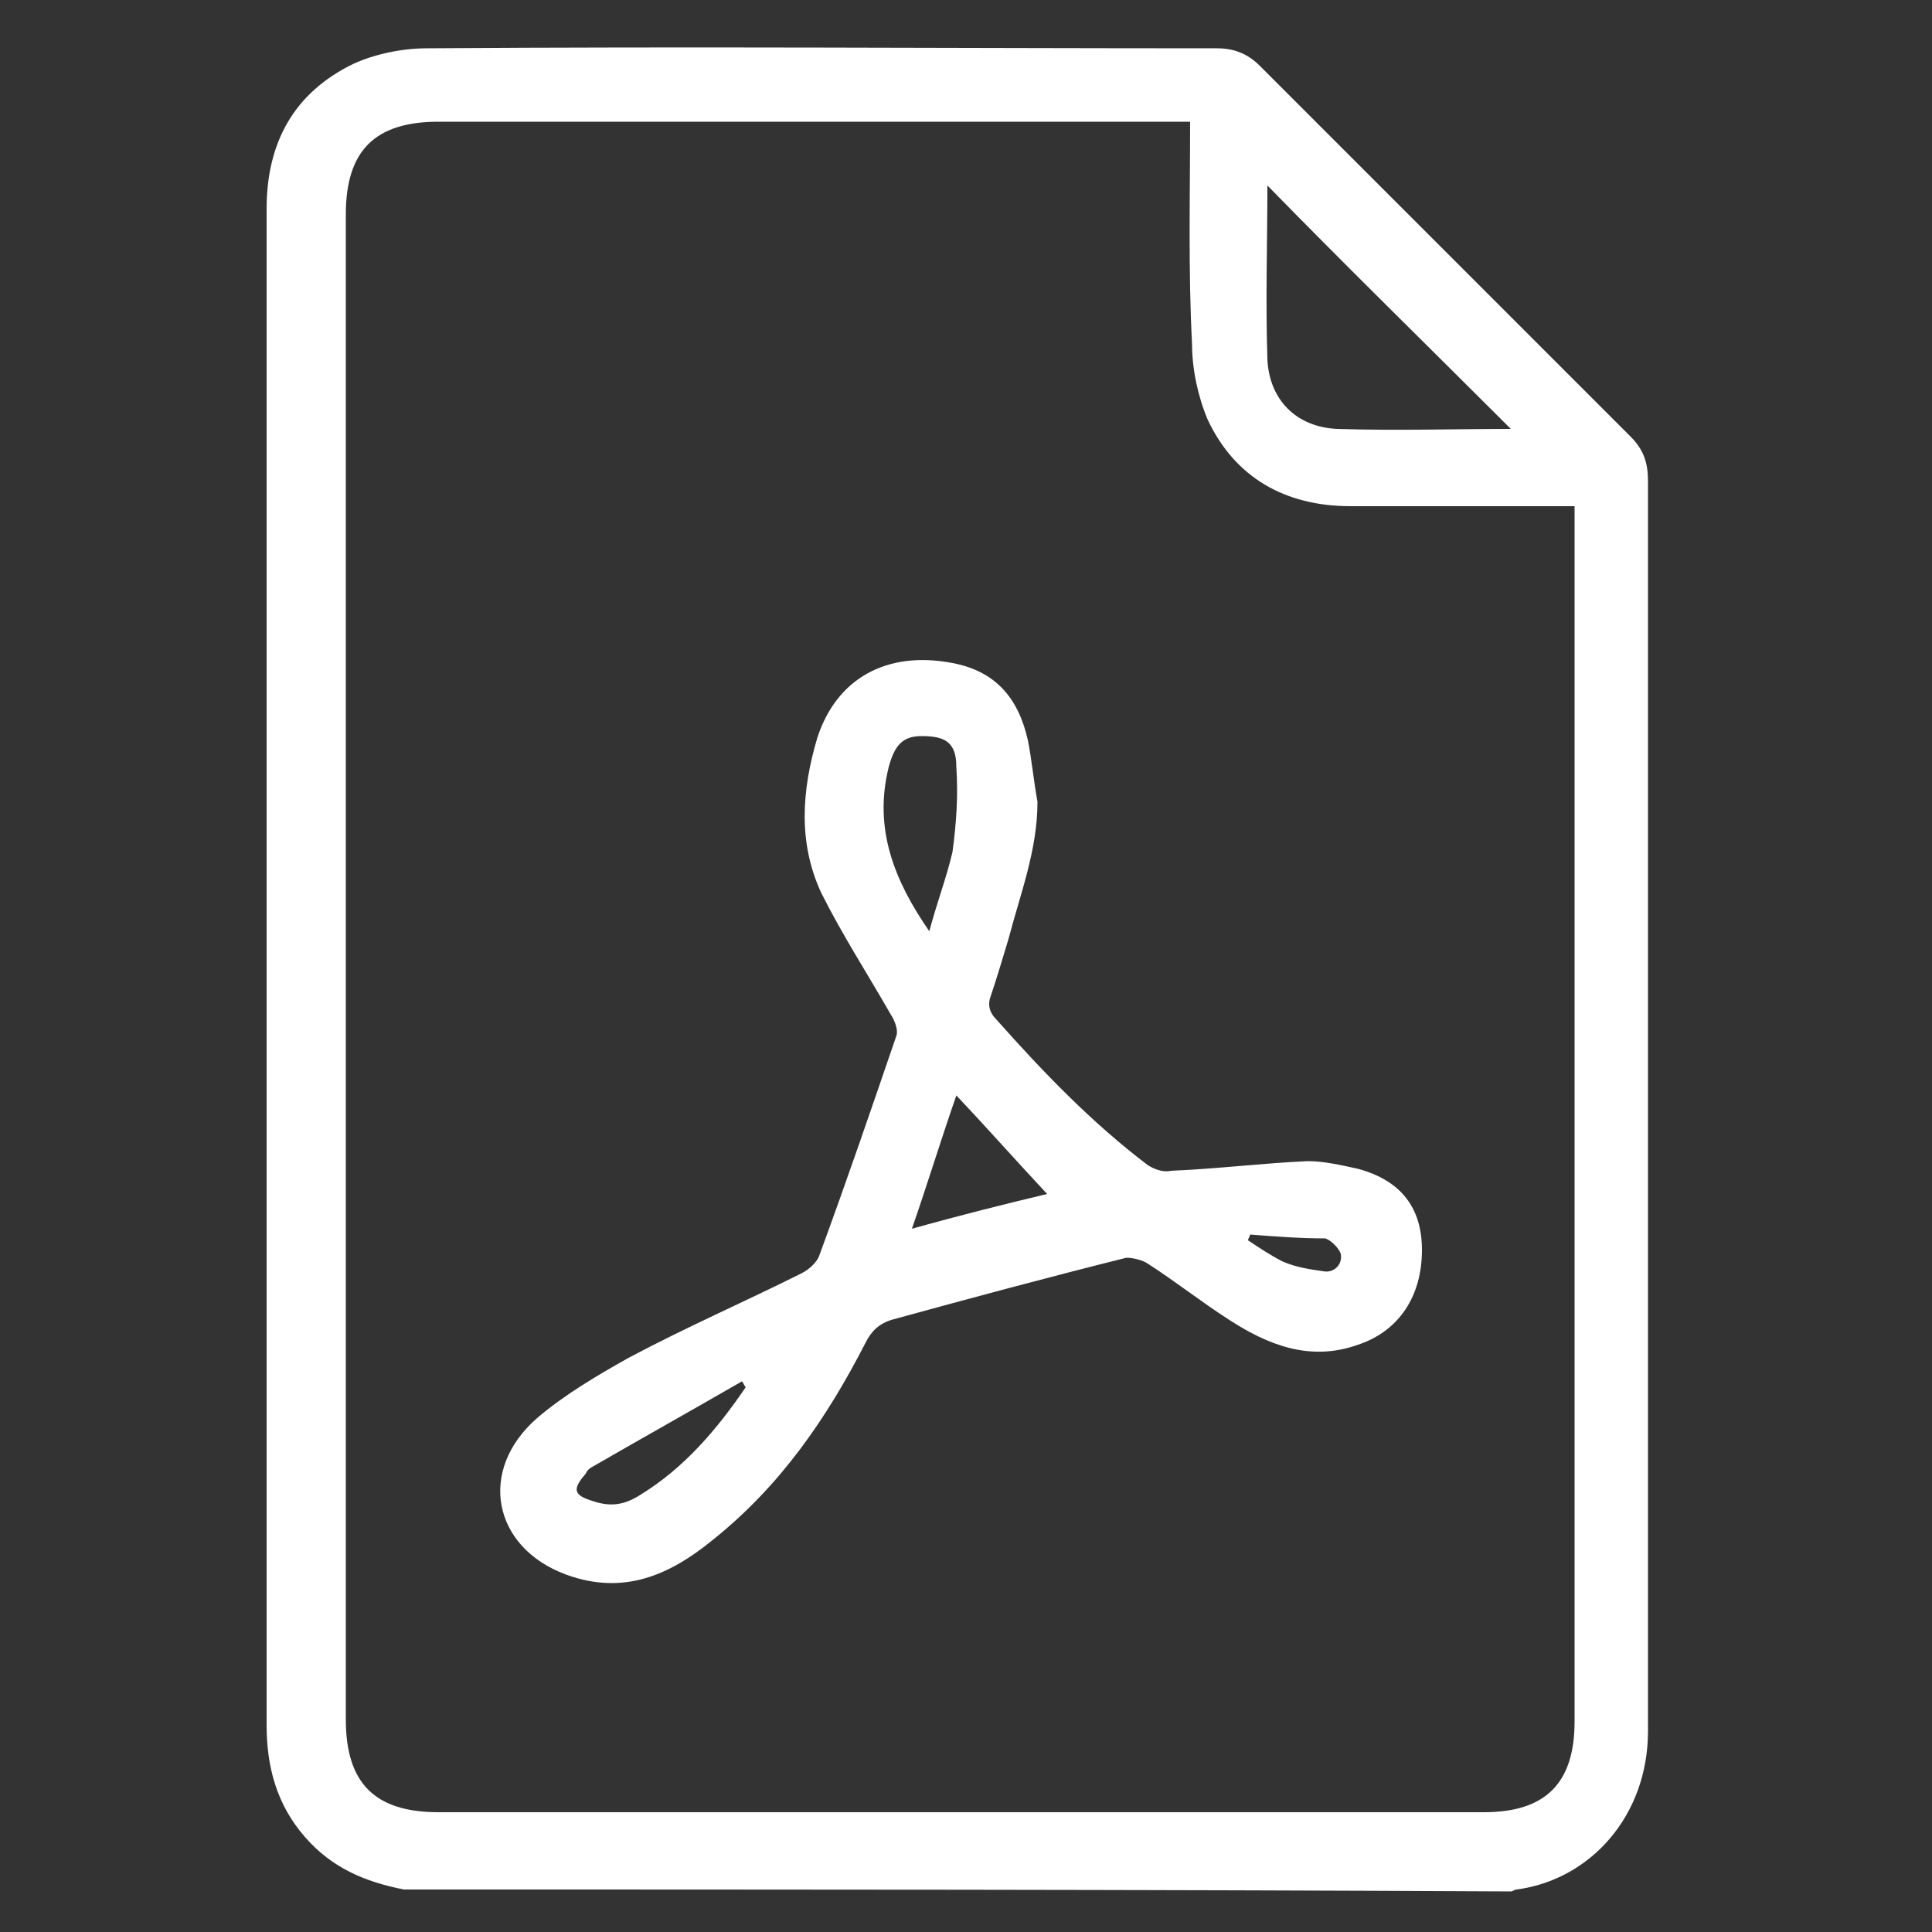
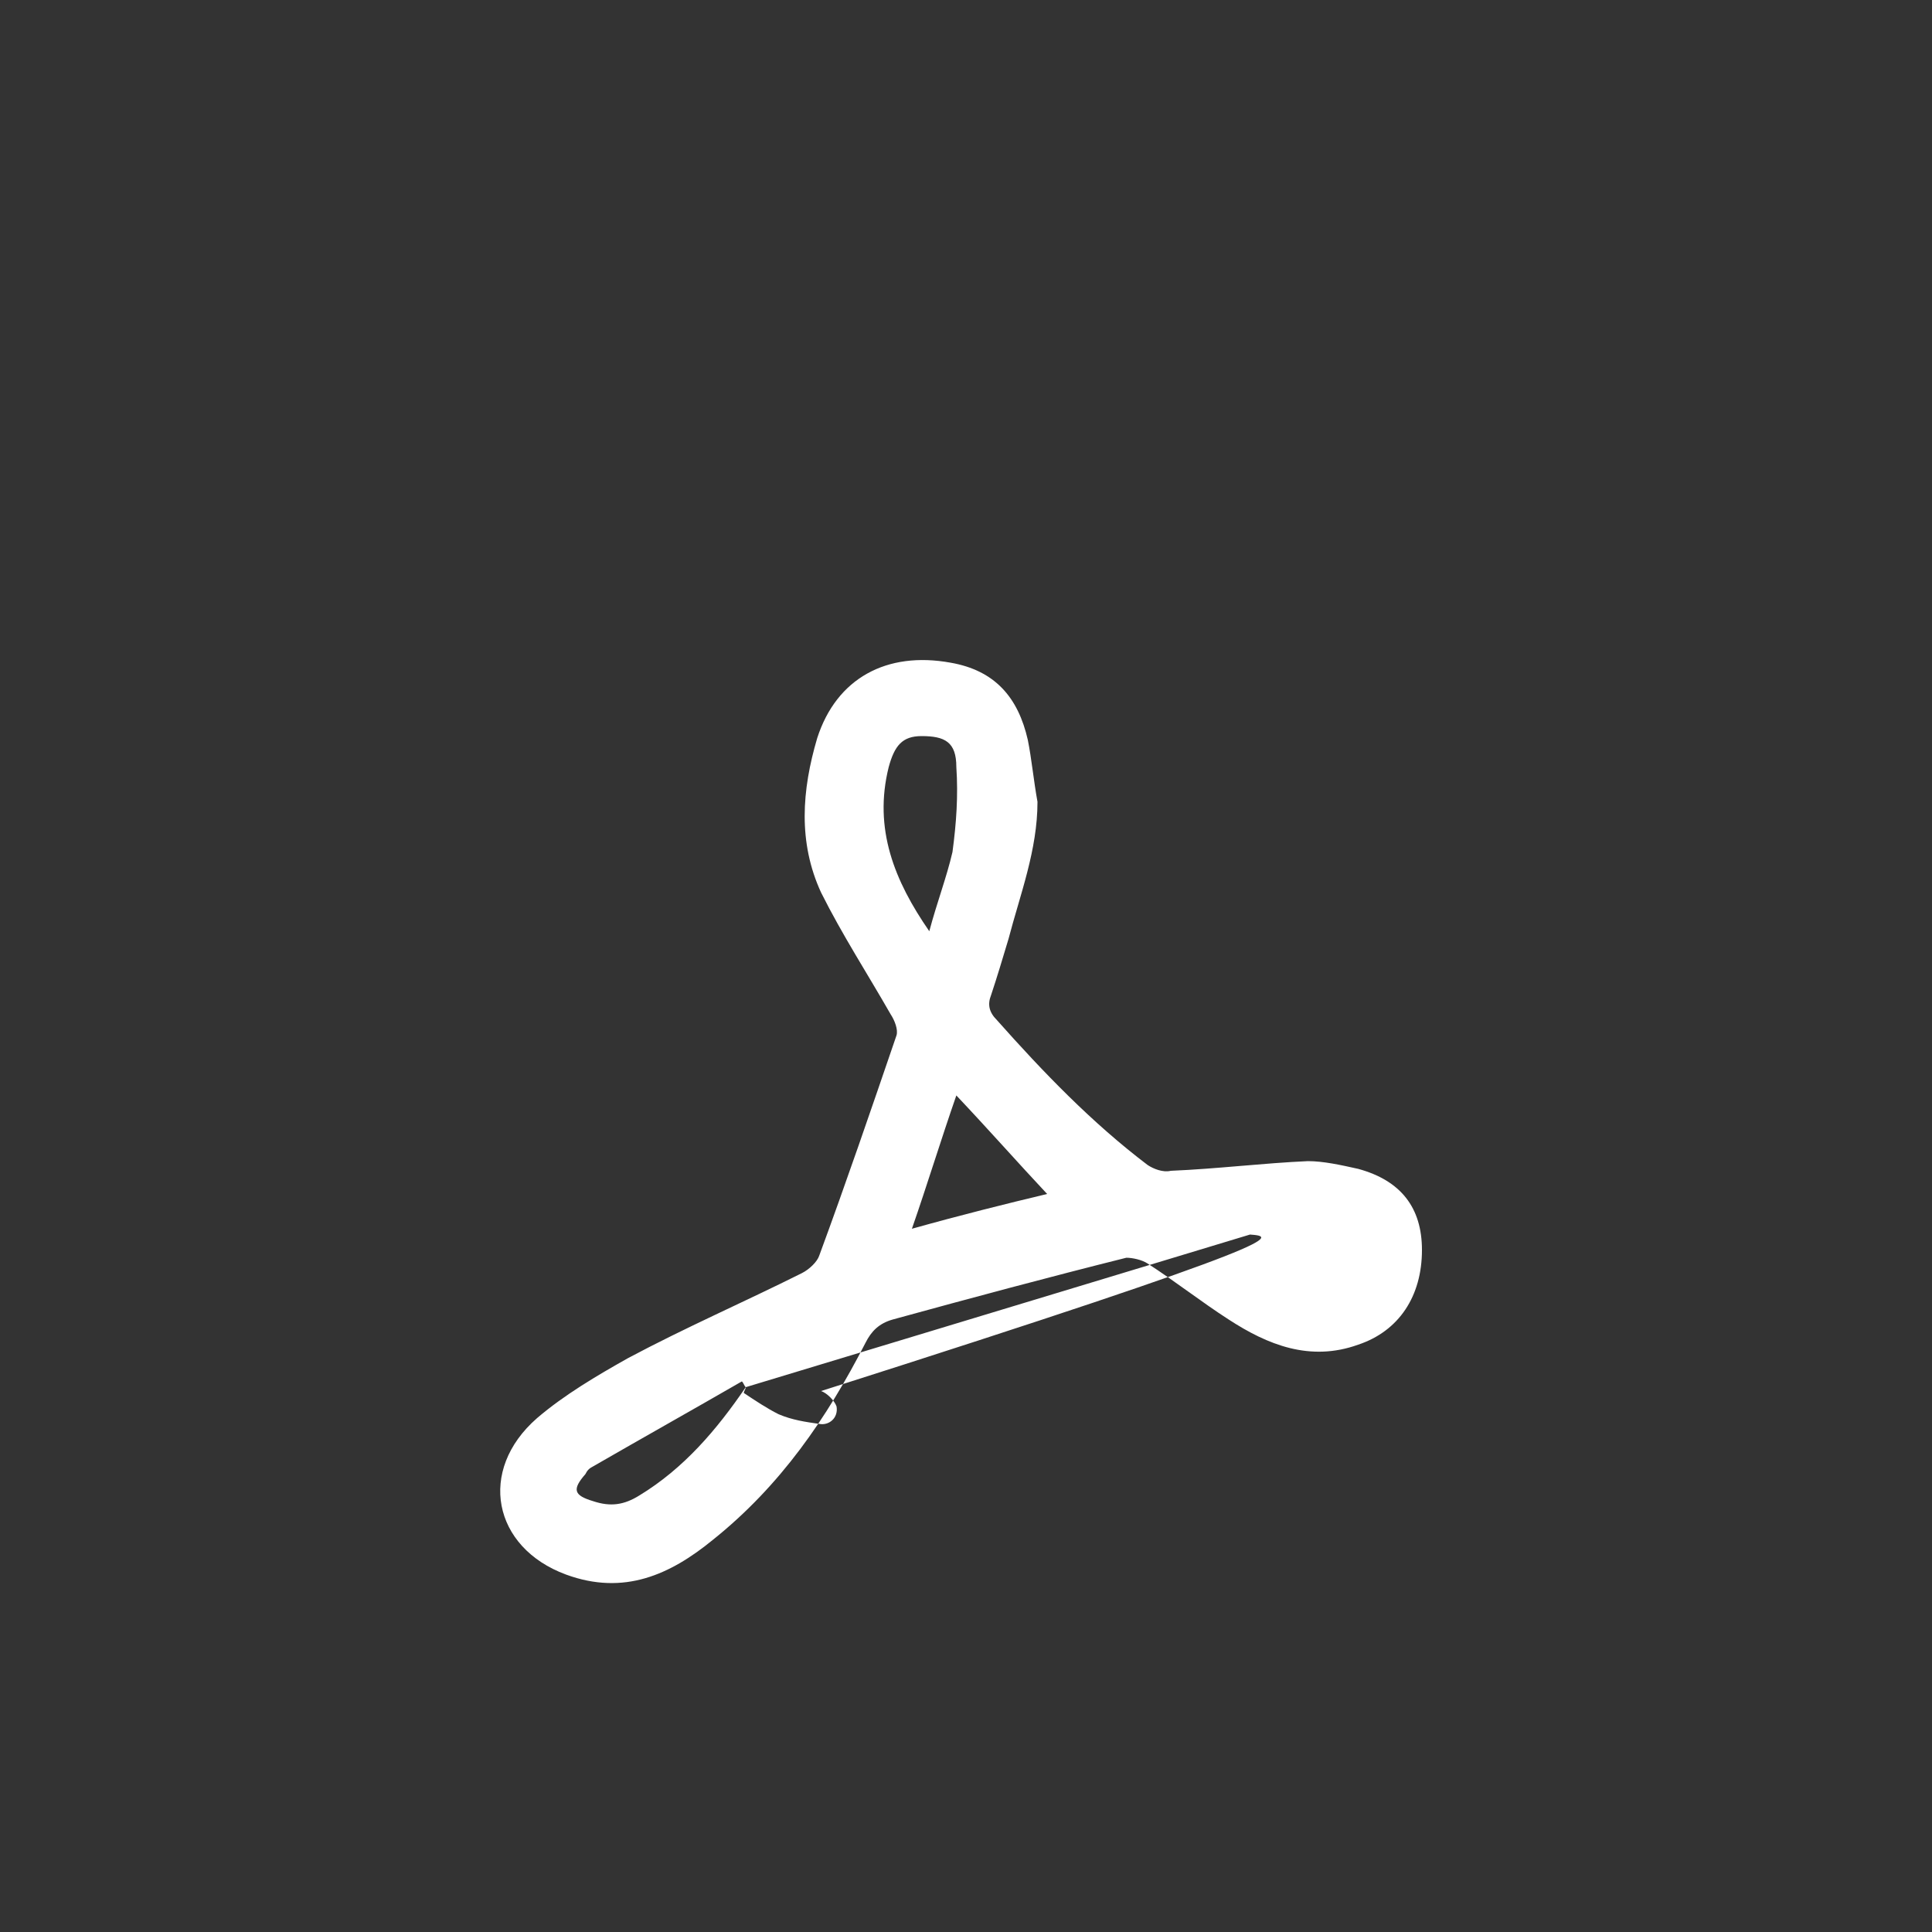
<svg xmlns="http://www.w3.org/2000/svg" version="1.1" id="Layer_1" x="0px" y="0px" viewBox="0 0 100 100" style="enable-background:new 0 0 100 100;" xml:space="preserve">
  <rect x="0" y="0" width="100" height="100" fill="#333333" stroke="none" />
  <style type="text/css">
	.st0{fill:#FFFFFF;}
</style>
-   <path class="st0" d="M20.9,97.8c-2-0.4-3.7-1.1-5.1-2.7c-1.5-1.7-2-3.7-2-5.8c0-20.5,0-40.9,0-61.4c0-5.7,0-11.4,0-17.1  c0-3.4,1.4-6,4.5-7.5c1.1-0.5,2.5-0.8,3.8-0.8c13.6-0.1,27.3,0,40.9,0c0.9,0,1.6,0.3,2.2,0.9c6.4,6.4,12.8,12.8,19.2,19.2  c0.7,0.7,0.9,1.4,0.9,2.3c0,21.6,0,43.1,0,64.7c0,4.4-3,7.7-6.8,8.2c-0.1,0-0.2,0.1-0.3,0.1C59.2,97.8,40.1,97.8,20.9,97.8z   M61.6,6.3c-0.5,0-0.8,0-1.1,0c-12.6,0-25.2,0-37.8,0c-3.3,0-4.8,1.5-4.8,4.8c0,26,0,51.9,0,77.9c0,3.3,1.5,4.8,4.8,4.8  c18,0,36.1,0,54.1,0c3.2,0,4.7-1.5,4.7-4.7c0-20.6,0-41.2,0-61.8c0-0.3,0-0.7,0-1.1c-0.4,0-0.8,0-1.1,0c-3.5,0-7,0-10.5,0  c-3.4,0-6-1.5-7.4-4.5c-0.5-1.2-0.8-2.6-0.8-3.9C61.5,14,61.6,10.2,61.6,6.3z M78.2,22.2C74,18,69.7,13.8,65.6,9.6  c0,2.9-0.1,5.9,0,9c0.1,2.1,1.5,3.5,3.6,3.6C72.3,22.3,75.3,22.2,78.2,22.2z" />
-   <path class="st0" d="M53.7,41.5c0,2.5-0.9,4.8-1.5,7.1c-0.3,1-0.6,2-0.9,2.9c-0.2,0.5-0.1,0.9,0.3,1.3c2.4,2.7,4.9,5.3,7.8,7.5  c0.3,0.2,0.8,0.4,1.2,0.3c2.4-0.1,4.8-0.4,7.1-0.5c0.8,0,1.7,0.2,2.6,0.4c2.2,0.6,3.3,2,3.3,4.2c0,2.4-1.2,4.2-3.3,4.9  c-2.5,0.9-4.7,0-6.7-1.3c-1.4-0.9-2.8-2-4.2-2.9c-0.3-0.2-0.8-0.3-1.1-0.3c-4,1-8.1,2.1-12.1,3.2c-0.7,0.2-1.1,0.6-1.4,1.2  c-2,3.9-4.4,7.4-7.9,10.2c-2.2,1.8-4.6,2.9-7.6,1.8c-3.8-1.4-4.6-5.4-1.5-8.1c1.4-1.2,3.1-2.2,4.7-3.1c3-1.6,6-2.9,9-4.4  c0.4-0.2,0.8-0.6,0.9-0.9c1.4-3.8,2.7-7.6,4-11.4c0.1-0.3-0.1-0.8-0.3-1.1c-1.2-2.1-2.5-4.1-3.6-6.3c-1.2-2.6-1-5.3-0.2-8  c1-3.1,3.6-4.5,6.9-3.9c2.3,0.4,3.5,1.8,4,4C53.4,39.3,53.5,40.4,53.7,41.5z M48.1,48.2c0.4-1.5,0.9-2.8,1.2-4.1  c0.2-1.5,0.3-2.9,0.2-4.4c0-1.3-0.6-1.6-1.8-1.6c-1,0-1.4,0.5-1.7,1.6C45.2,42.9,46.3,45.6,48.1,48.2z M49.5,56.7  c-0.8,2.3-1.5,4.6-2.3,6.9c2.5-0.7,4.9-1.3,7-1.8C52.7,60.2,51.2,58.5,49.5,56.7z M38.6,71.8c-0.1-0.1-0.1-0.2-0.2-0.3  c-2.6,1.5-5.1,2.9-7.7,4.4c-0.2,0.1-0.3,0.2-0.4,0.4c-0.7,0.8-0.6,1.1,0.4,1.4c0.9,0.3,1.6,0.2,2.4-0.3C35.4,76,37.1,74,38.6,71.8z   M64.7,63.9c0,0.1-0.1,0.2-0.1,0.3c0.6,0.4,1.2,0.8,1.8,1.1c0.7,0.3,1.4,0.4,2.1,0.5c0.5,0.1,1-0.3,0.9-0.9  c-0.1-0.3-0.5-0.7-0.8-0.8C67.3,64.1,66,64,64.7,63.9z" />
+   <path class="st0" d="M53.7,41.5c0,2.5-0.9,4.8-1.5,7.1c-0.3,1-0.6,2-0.9,2.9c-0.2,0.5-0.1,0.9,0.3,1.3c2.4,2.7,4.9,5.3,7.8,7.5  c0.3,0.2,0.8,0.4,1.2,0.3c2.4-0.1,4.8-0.4,7.1-0.5c0.8,0,1.7,0.2,2.6,0.4c2.2,0.6,3.3,2,3.3,4.2c0,2.4-1.2,4.2-3.3,4.9  c-2.5,0.9-4.7,0-6.7-1.3c-1.4-0.9-2.8-2-4.2-2.9c-0.3-0.2-0.8-0.3-1.1-0.3c-4,1-8.1,2.1-12.1,3.2c-0.7,0.2-1.1,0.6-1.4,1.2  c-2,3.9-4.4,7.4-7.9,10.2c-2.2,1.8-4.6,2.9-7.6,1.8c-3.8-1.4-4.6-5.4-1.5-8.1c1.4-1.2,3.1-2.2,4.7-3.1c3-1.6,6-2.9,9-4.4  c0.4-0.2,0.8-0.6,0.9-0.9c1.4-3.8,2.7-7.6,4-11.4c0.1-0.3-0.1-0.8-0.3-1.1c-1.2-2.1-2.5-4.1-3.6-6.3c-1.2-2.6-1-5.3-0.2-8  c1-3.1,3.6-4.5,6.9-3.9c2.3,0.4,3.5,1.8,4,4C53.4,39.3,53.5,40.4,53.7,41.5z M48.1,48.2c0.4-1.5,0.9-2.8,1.2-4.1  c0.2-1.5,0.3-2.9,0.2-4.4c0-1.3-0.6-1.6-1.8-1.6c-1,0-1.4,0.5-1.7,1.6C45.2,42.9,46.3,45.6,48.1,48.2z M49.5,56.7  c-0.8,2.3-1.5,4.6-2.3,6.9c2.5-0.7,4.9-1.3,7-1.8C52.7,60.2,51.2,58.5,49.5,56.7z M38.6,71.8c-0.1-0.1-0.1-0.2-0.2-0.3  c-2.6,1.5-5.1,2.9-7.7,4.4c-0.2,0.1-0.3,0.2-0.4,0.4c-0.7,0.8-0.6,1.1,0.4,1.4c0.9,0.3,1.6,0.2,2.4-0.3C35.4,76,37.1,74,38.6,71.8z   c0,0.1-0.1,0.2-0.1,0.3c0.6,0.4,1.2,0.8,1.8,1.1c0.7,0.3,1.4,0.4,2.1,0.5c0.5,0.1,1-0.3,0.9-0.9  c-0.1-0.3-0.5-0.7-0.8-0.8C67.3,64.1,66,64,64.7,63.9z" />
</svg>